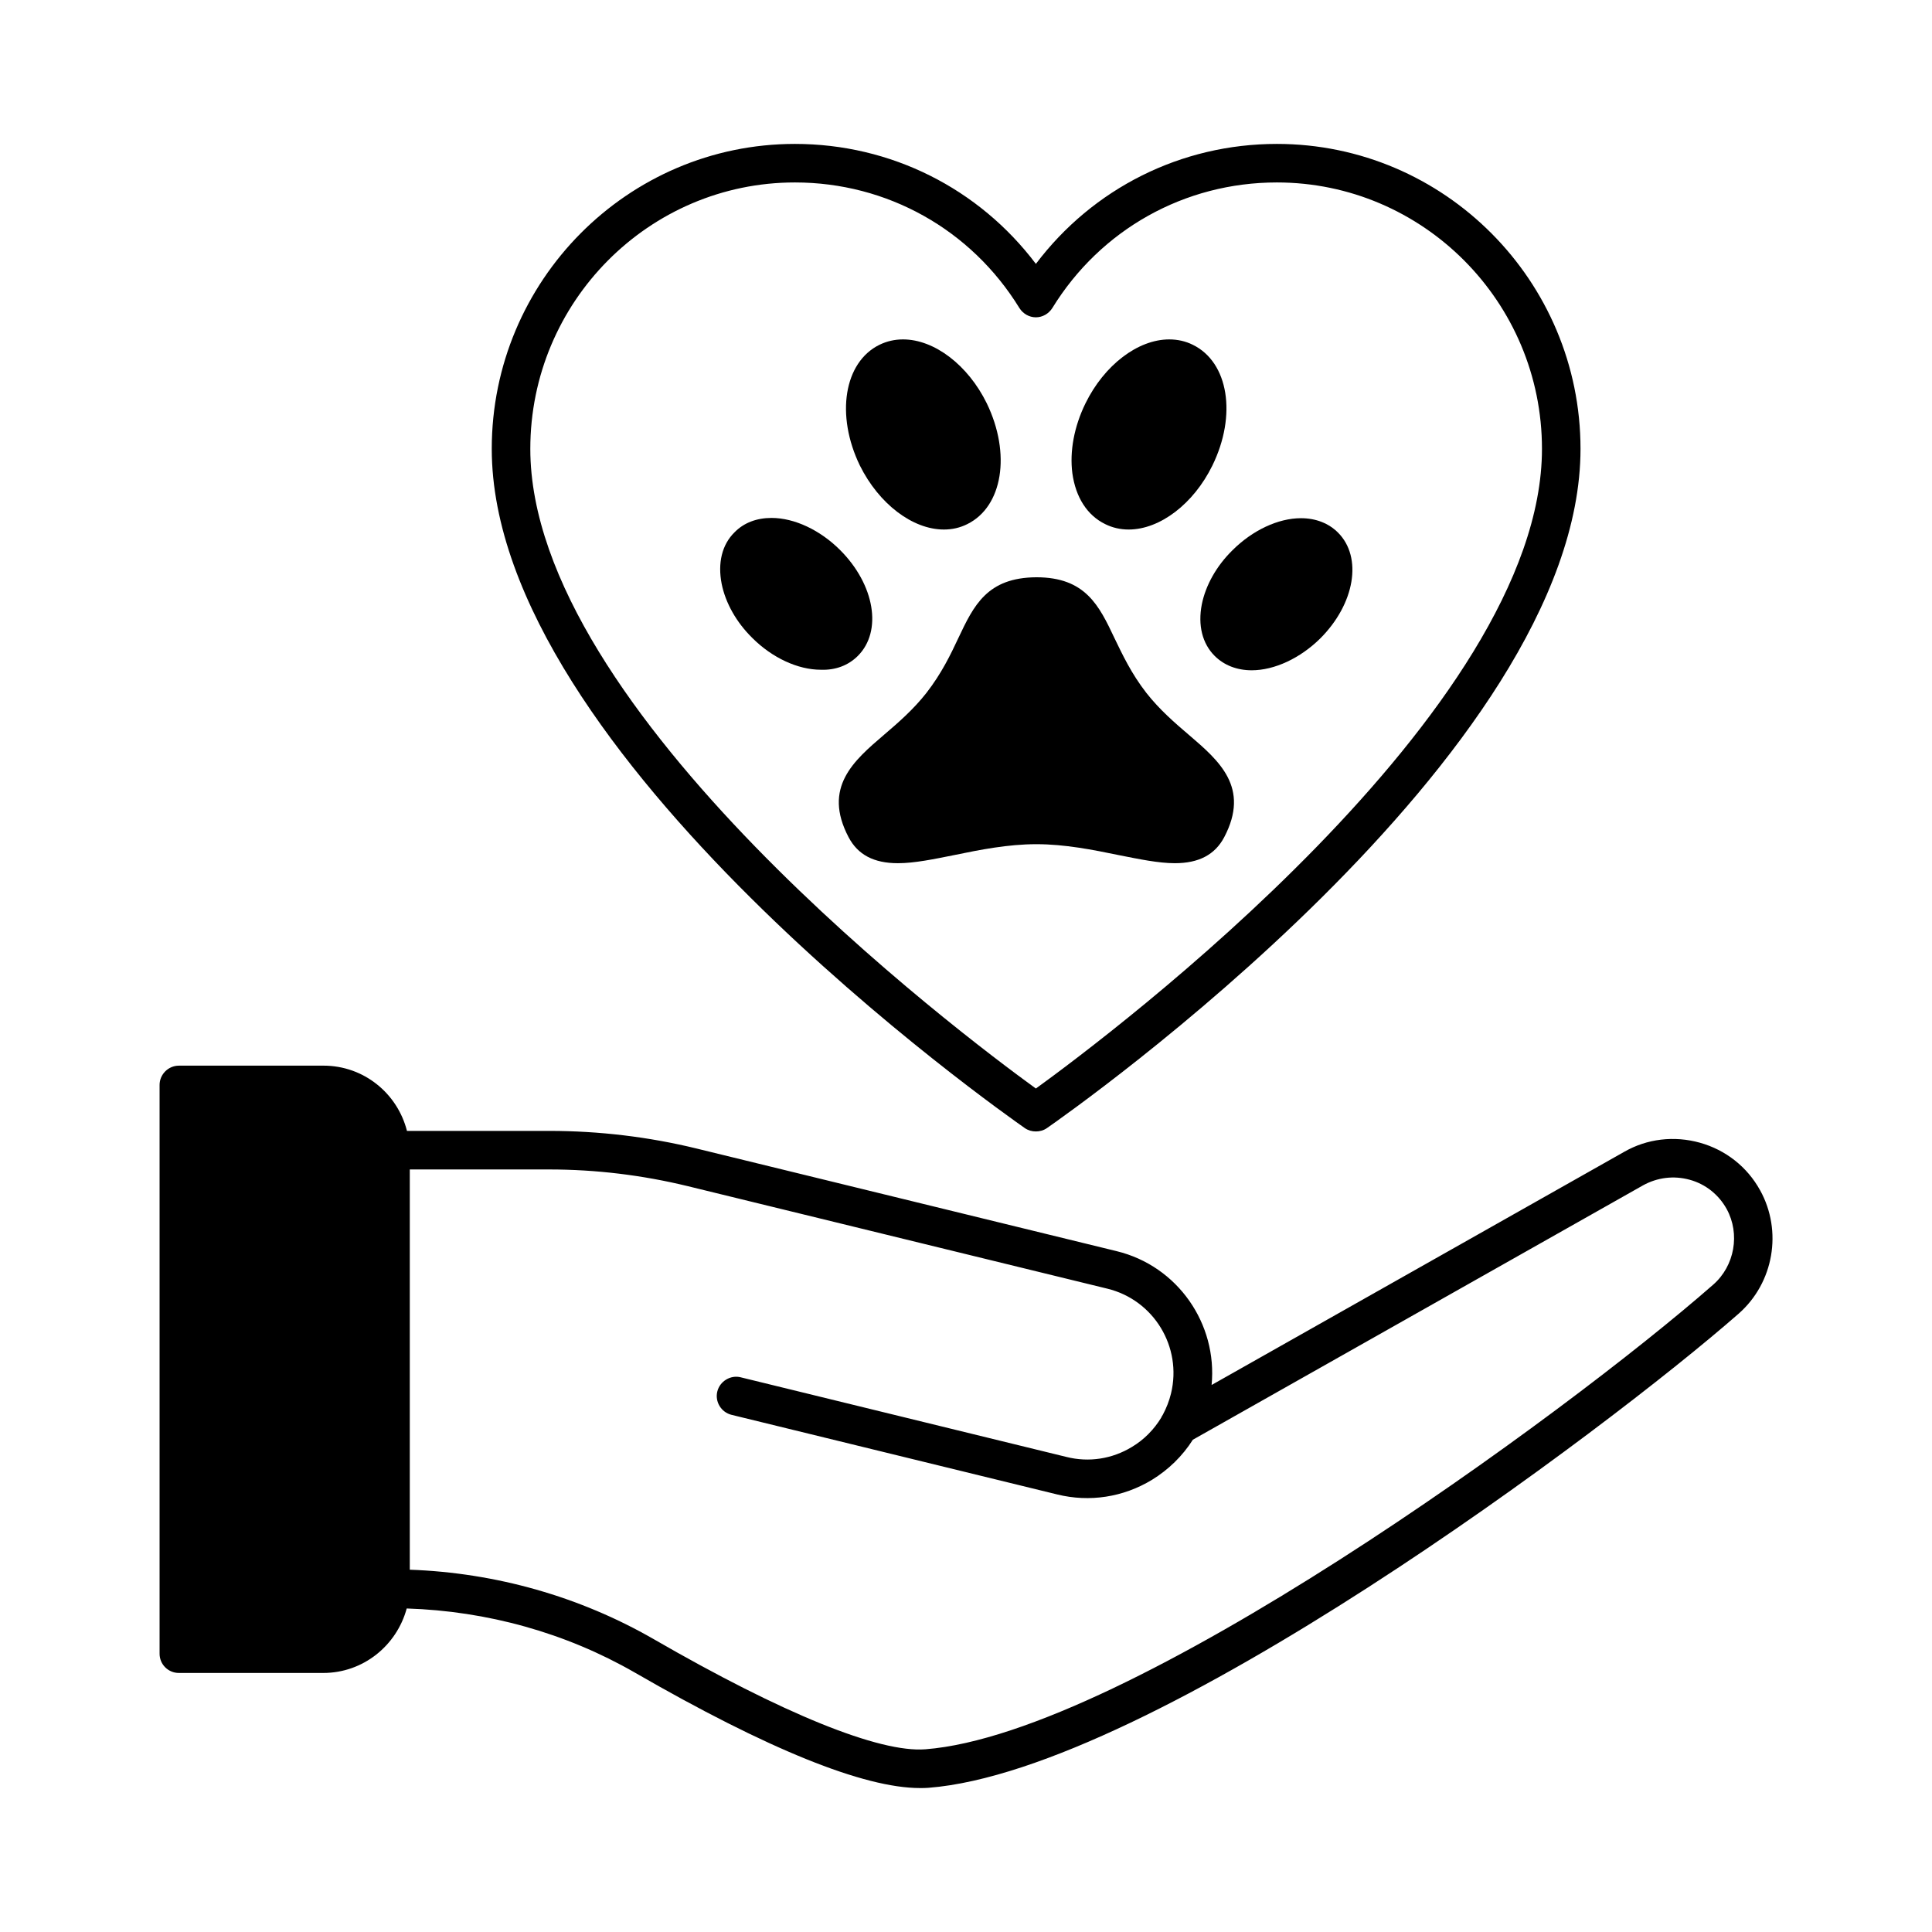
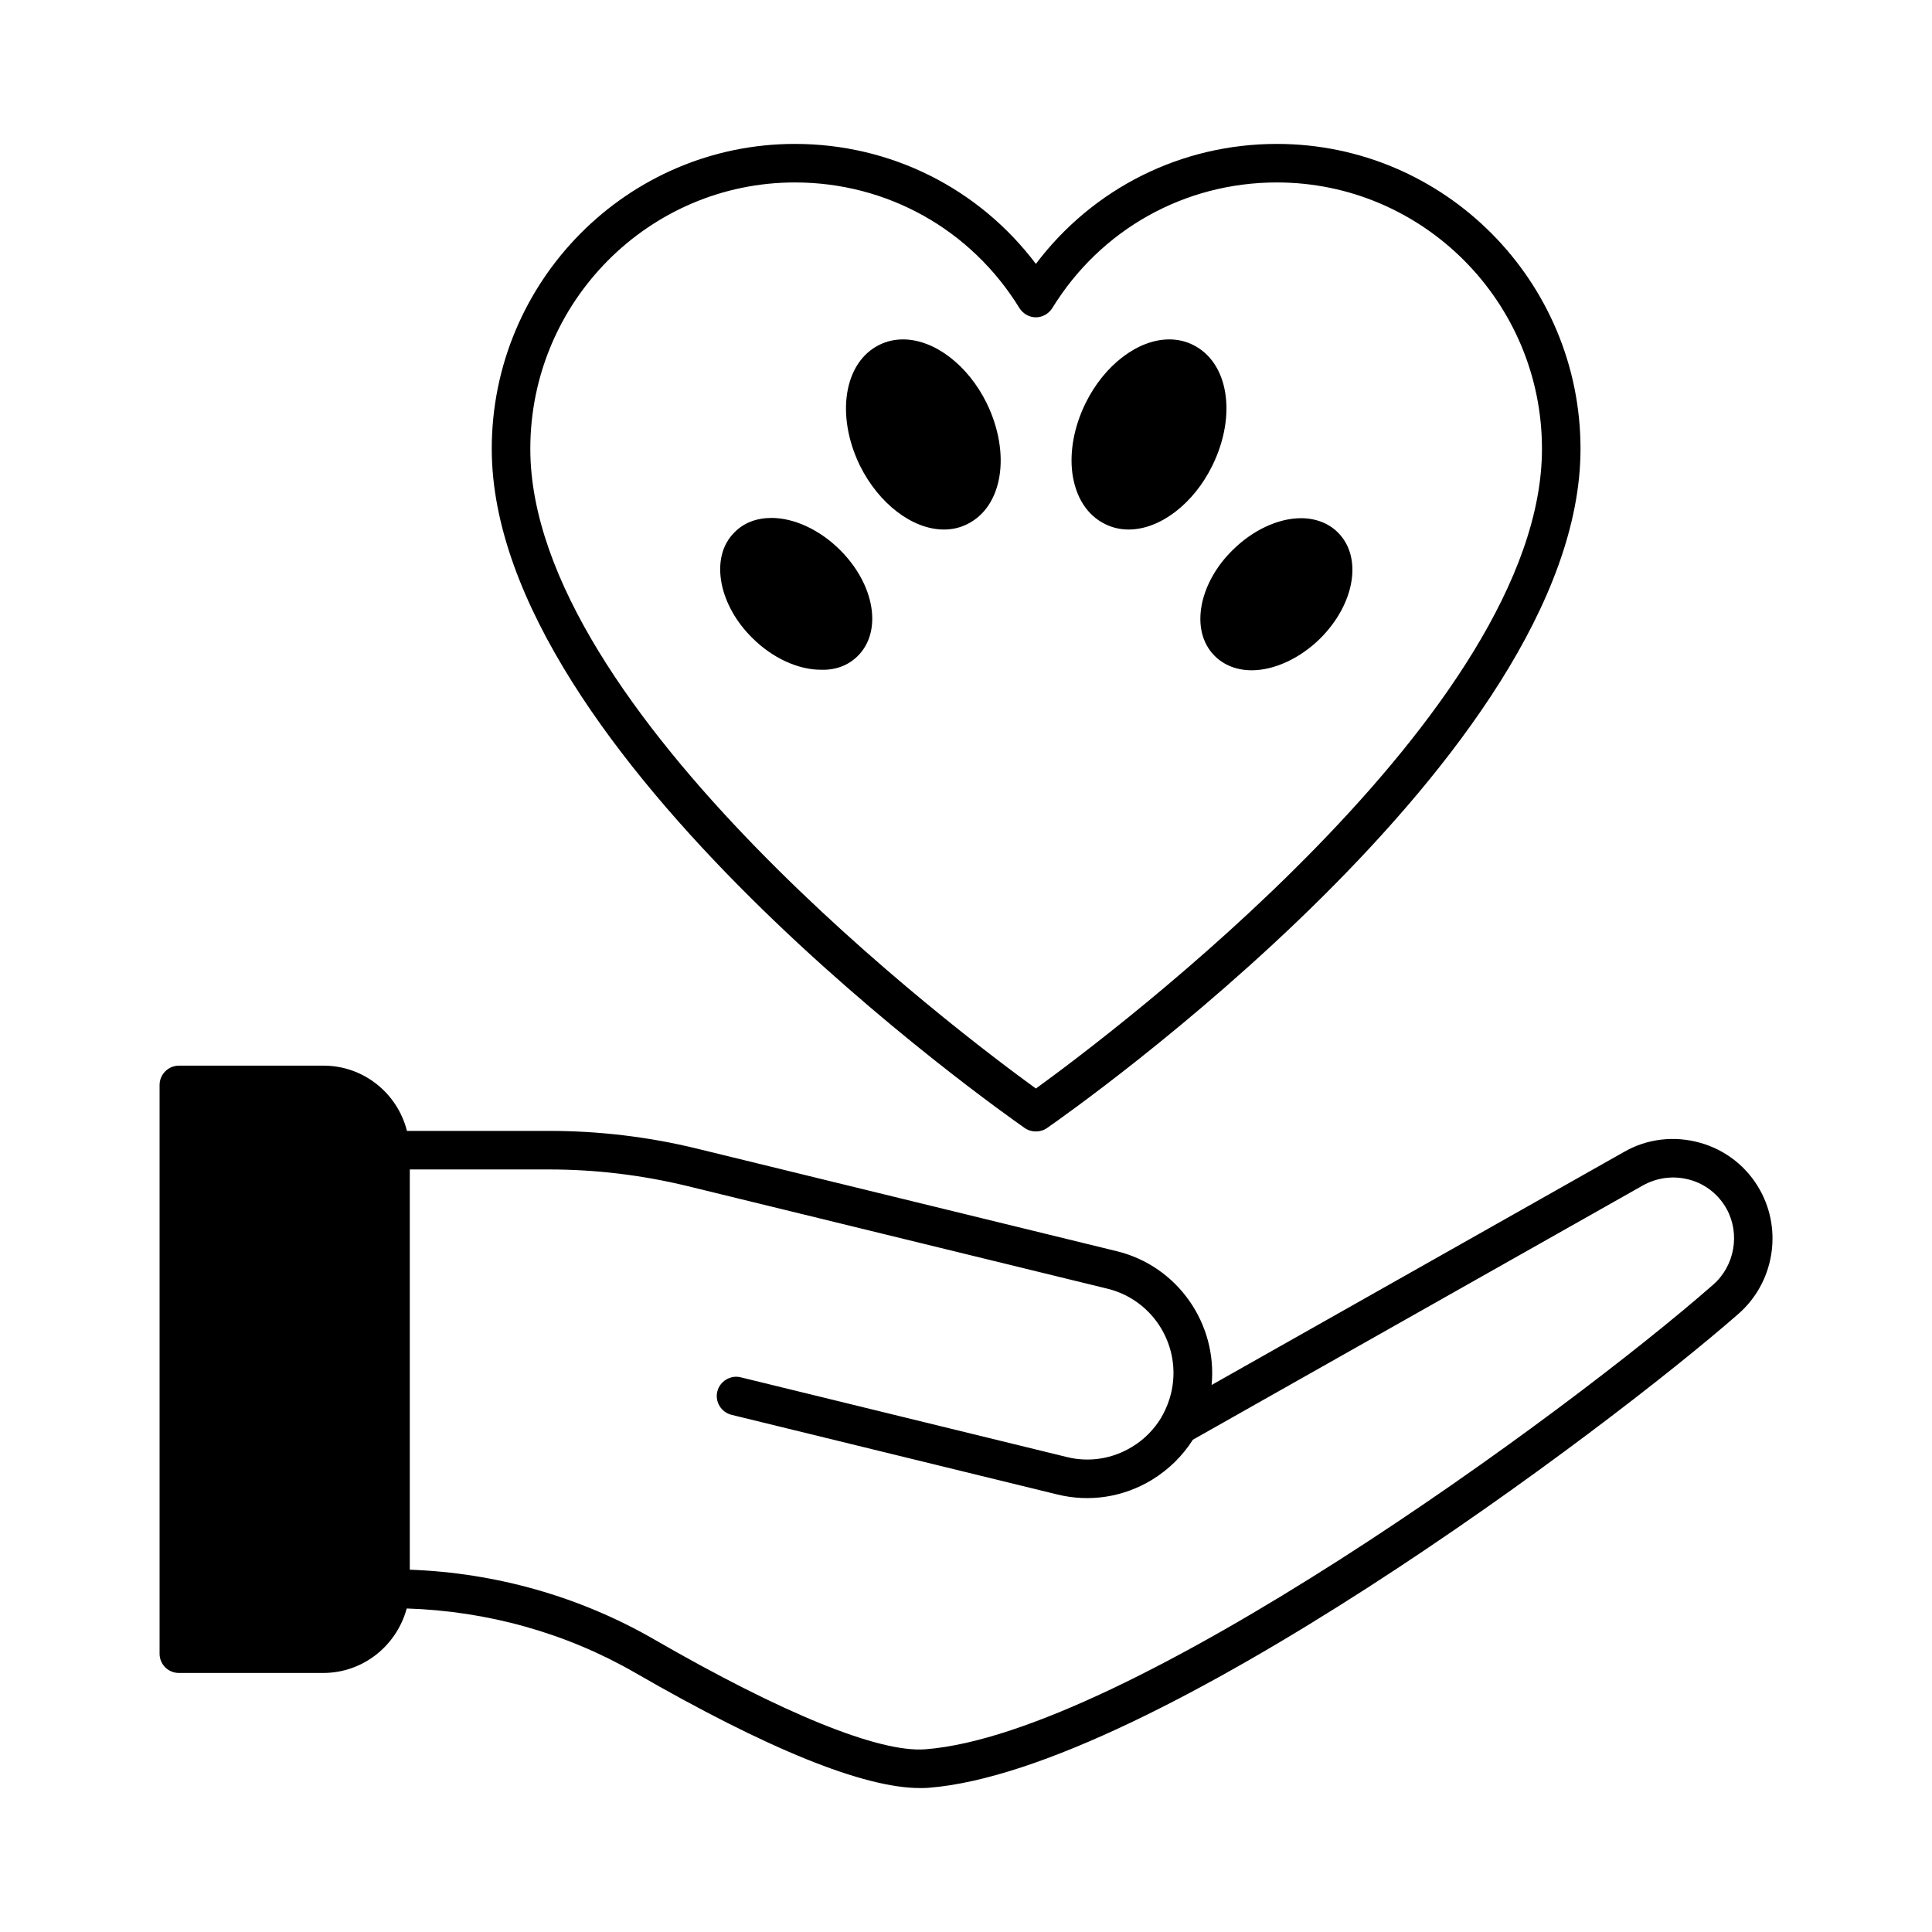
<svg xmlns="http://www.w3.org/2000/svg" fill="#000000" width="800px" height="800px" version="1.1" viewBox="144 144 512 512">
  <g>
    <path d="m610.44 459.43c-3.402-6.195-9.121-10.688-15.93-12.594-6.809-1.906-14.023-1.09-20.152 2.449l-109.27 61.75c1.566-16.137-8.918-31.523-25.191-35.473l-111.18-27.164c-12.801-3.133-26.008-4.699-39.148-4.699h-37.719c-2.519-9.941-11.438-17.293-22.125-17.293l-38.328 0.004c-2.793 0-5.106 2.316-5.106 5.106v150.73c0 2.859 2.316 5.106 5.106 5.106h38.262c10.621 0 19.473-7.285 22.125-17.09 21.379 0.68 42.145 6.469 60.391 16.953 35.266 20.355 60.73 30.637 75.641 30.637 0.816 0 1.566 0 2.246-0.066 59.164-4.629 179.8-95.043 214.73-125.68 9.262-8.168 11.645-21.855 5.652-32.68zm-12.391 24.988c-39.352 34.52-155.3 119.01-208.81 123.16-12.188 0.953-37.719-9.395-72.031-29.207-19.539-11.234-41.734-17.566-64.609-18.383v-106.07h36.902c12.391 0 24.715 1.496 36.766 4.426l111.18 27.164c12.324 2.996 19.879 15.453 16.883 27.777-0.477 1.973-1.227 3.879-2.18 5.652-0.137 0.273-0.34 0.477-0.41 0.75-1.906 3.133-4.562 5.856-7.762 7.762-5.242 3.199-11.438 4.152-17.359 2.656l-86.328-21.105c-2.656-0.68-5.516 1.02-6.195 3.746-0.68 2.723 1.02 5.516 3.746 6.195l86.328 21.105c8.578 2.109 17.496 0.75 25.121-3.879 4.426-2.723 8.102-6.332 10.824-10.621l119.28-67.402c3.812-2.109 8.168-2.656 12.391-1.496 4.223 1.156 7.691 3.949 9.805 7.762 3.606 6.598 2.106 15.039-3.543 20.012z" />
    <path d="m415.59 442.96c0.887 0.613 1.906 0.887 2.926 0.887s2.043-0.273 2.926-0.887c5.789-4.016 141.41-99.059 141.41-180.01 0-44.527-36.082-80.812-80.473-80.812-25.395 0-48.746 11.777-63.859 31.793-15.117-20.016-38.469-31.793-63.863-31.793-44.32 0-80.336 36.289-80.336 80.812 0 80.949 135.55 175.99 141.27 180.01zm-60.934-250.61c24.441 0 46.703 12.461 59.504 33.293 0.953 1.496 2.586 2.449 4.356 2.449s3.402-0.953 4.356-2.449c12.801-20.832 35.062-33.293 59.504-33.293 38.738 0 70.262 31.66 70.262 70.602 0 69.375-114.31 155.16-134.12 169.52-19.812-14.367-133.98-100.15-133.98-169.52 0-38.945 31.453-70.602 70.125-70.602z" />
-     <path d="m397.96 313.12c-2.043 4.356-4.426 9.328-8.441 14.5-3.473 4.426-7.559 7.965-11.234 11.098-8.035 6.875-16.34 13.957-9.395 27.164 2.449 4.629 6.672 6.875 13.07 6.875 4.426 0 9.602-1.09 15.047-2.18 6.606-1.363 14.094-2.859 21.648-2.859 7.559 0 15.047 1.496 21.648 2.859 5.516 1.09 10.688 2.18 15.047 2.18 6.332 0 10.621-2.246 13.07-6.875 6.945-13.207-1.363-20.289-9.395-27.164-3.676-3.133-7.762-6.672-11.234-11.098-4.016-5.176-6.332-10.145-8.441-14.5-4.086-8.645-7.691-16.137-20.695-16.137-13.07 0.07-16.613 7.492-20.695 16.137z" />
    <path d="m465.9 317.82c2.449 2.449 5.856 3.812 9.805 3.812 6.059 0 12.867-3.199 18.18-8.441 9.191-9.191 11.234-21.516 4.699-28.051-2.449-2.449-5.856-3.812-9.805-3.812-6.059 0-12.867 3.199-18.18 8.512-4.223 4.152-7.082 9.258-8.102 14.297-1.09 5.582 0.133 10.414 3.402 13.684z" />
-     <path d="m436.9 282.9c1.906 0.953 4.016 1.43 6.195 1.43 8.305 0 17.227-6.809 22.195-16.953 6.535-13.344 4.289-27.367-5.176-32-1.906-0.953-4.016-1.43-6.262-1.43-8.305 0-17.227 6.809-22.195 16.953-2.996 6.129-4.223 12.664-3.473 18.52 0.887 6.398 3.949 11.164 8.715 13.48z" />
+     <path d="m436.9 282.9c1.906 0.953 4.016 1.43 6.195 1.43 8.305 0 17.227-6.809 22.195-16.953 6.535-13.344 4.289-27.367-5.176-32-1.906-0.953-4.016-1.43-6.262-1.43-8.305 0-17.227 6.809-22.195 16.953-2.996 6.129-4.223 12.664-3.473 18.52 0.887 6.398 3.949 11.164 8.715 13.48" />
    <path d="m371.34 317.82c6.535-6.535 4.492-18.859-4.699-28.051-5.309-5.309-12.117-8.512-18.18-8.512-3.949 0-7.352 1.293-9.805 3.812-3.336 3.269-4.492 8.168-3.402 13.684 1.02 5.039 3.879 10.145 8.102 14.297 5.309 5.309 12.117 8.441 18.18 8.441 3.883 0.141 7.285-1.152 9.805-3.672z" />
    <path d="m394.14 284.33c2.246 0 4.289-0.477 6.195-1.43 9.395-4.629 11.641-18.656 5.176-32-4.969-10.145-13.891-16.953-22.195-16.953-2.246 0-4.289 0.477-6.262 1.43-9.395 4.629-11.641 18.656-5.176 32 5.035 10.145 13.953 16.953 22.262 16.953z" />
  </g>
</svg>